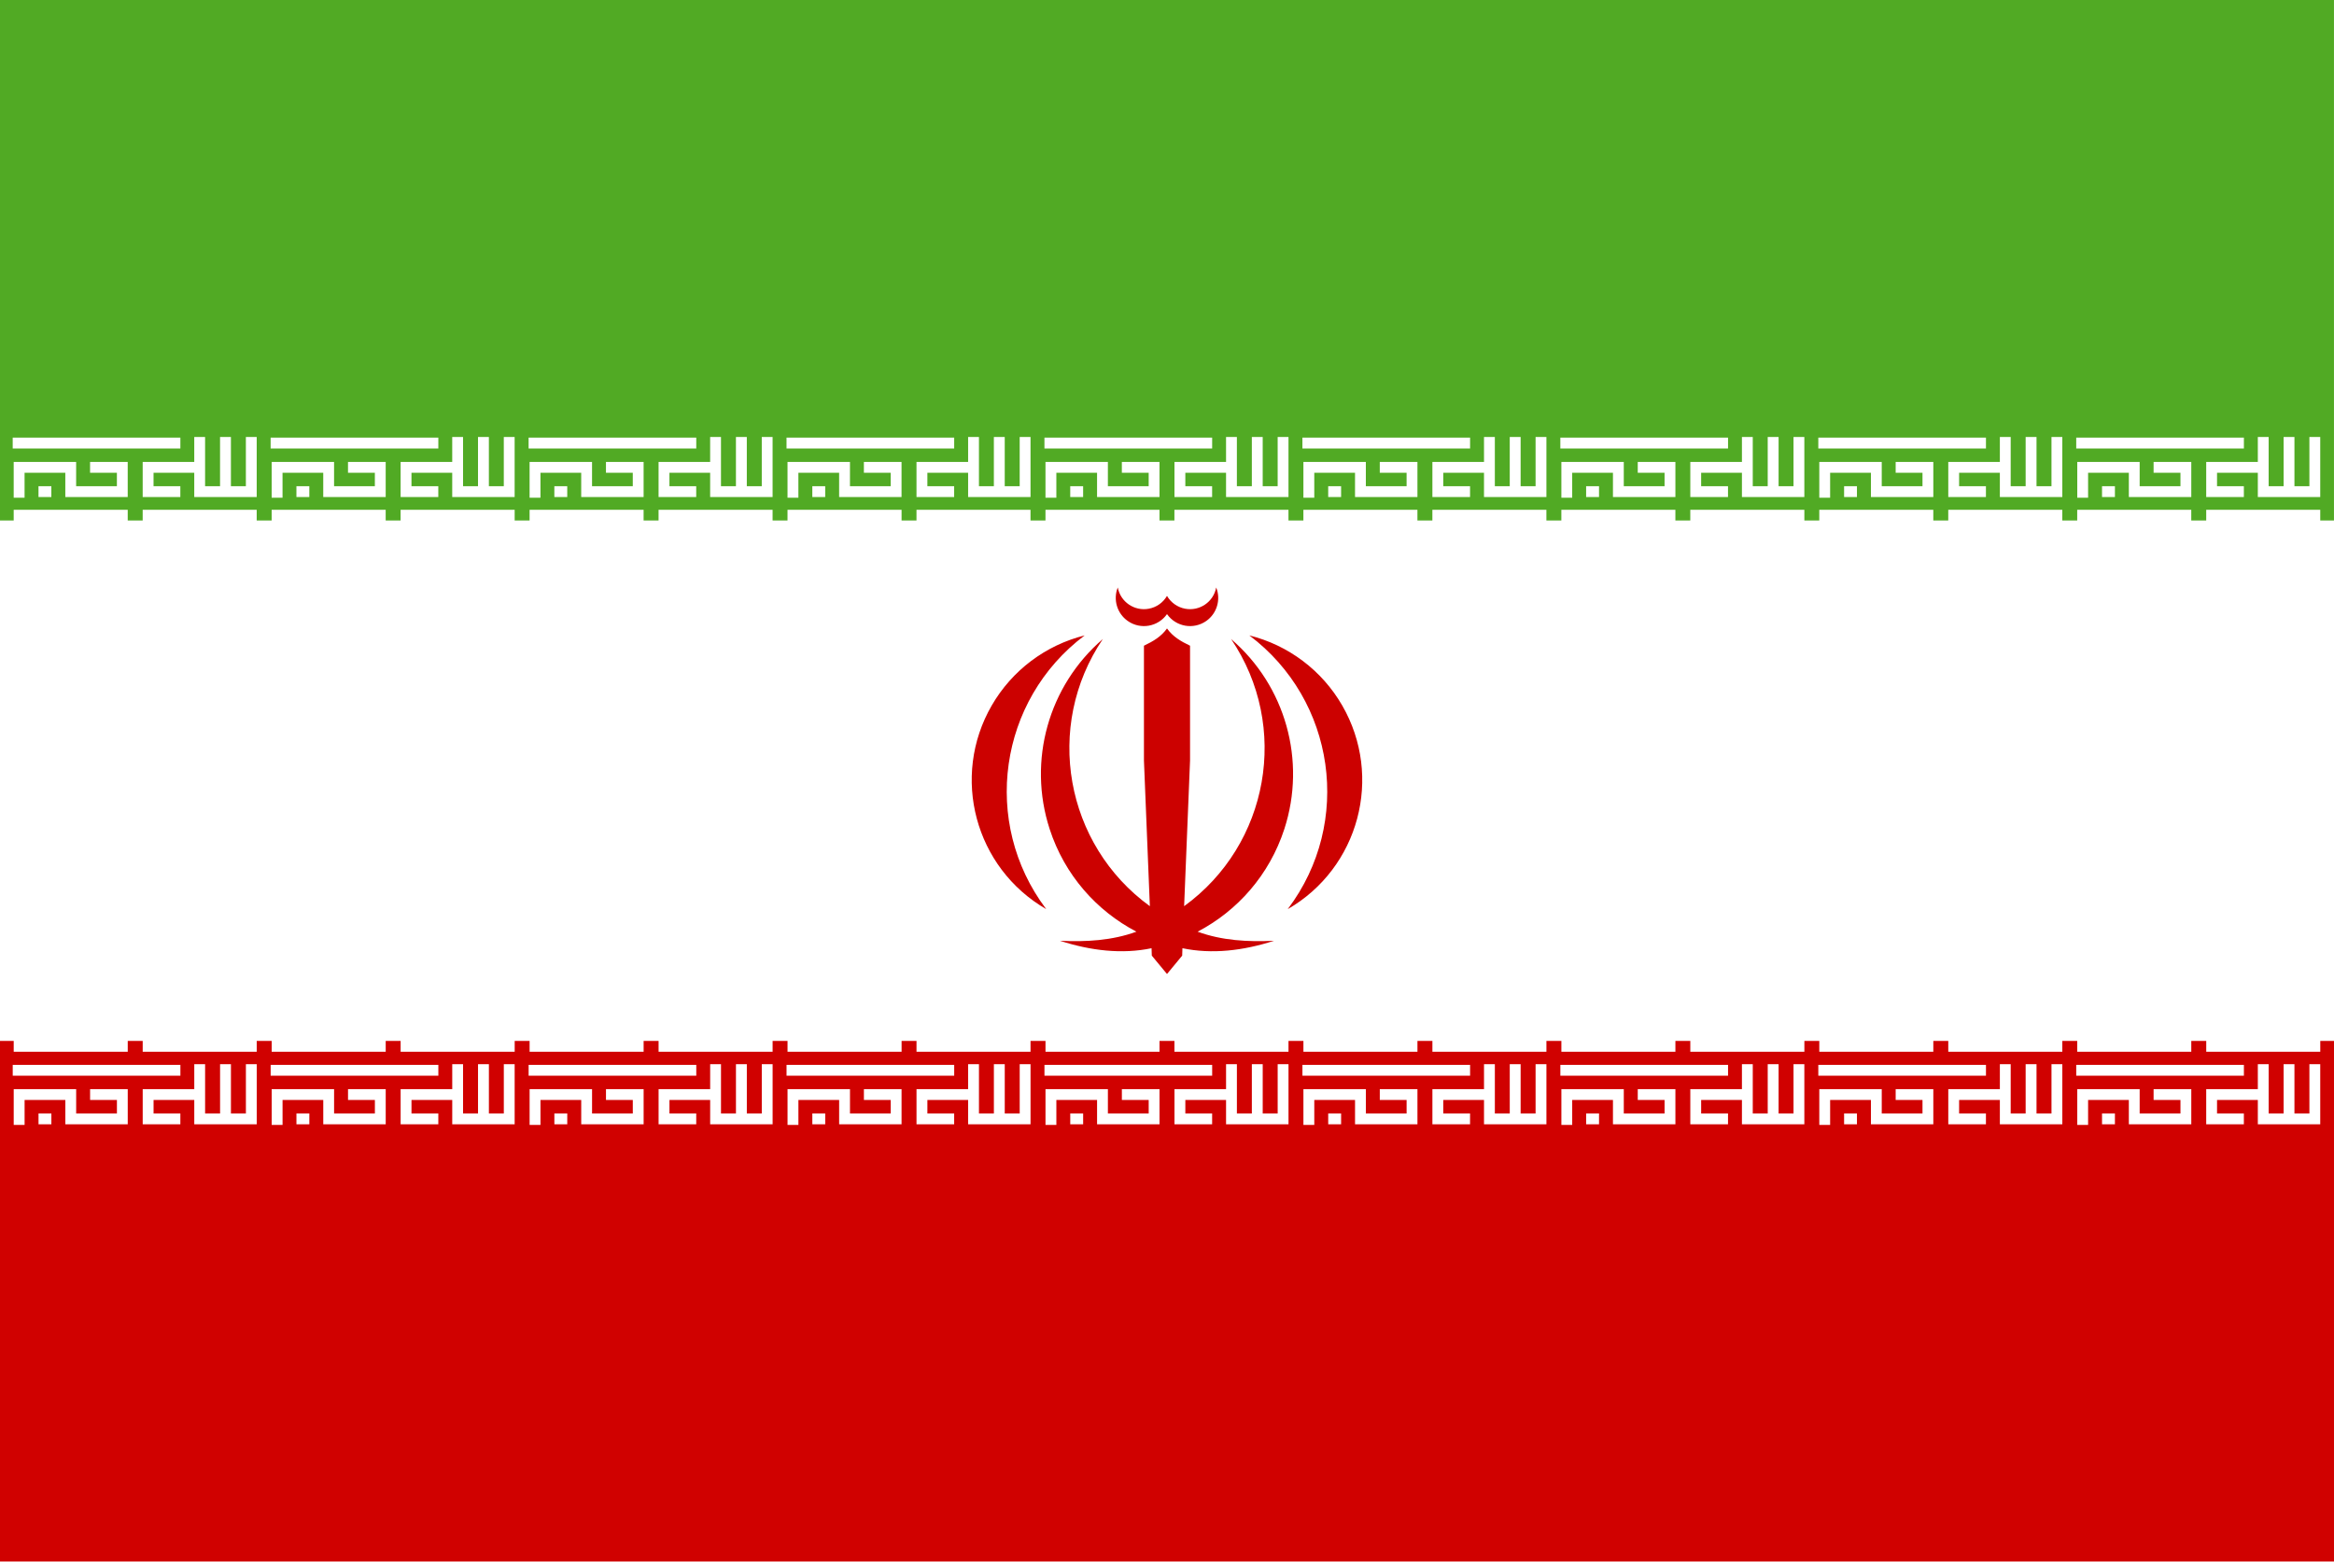
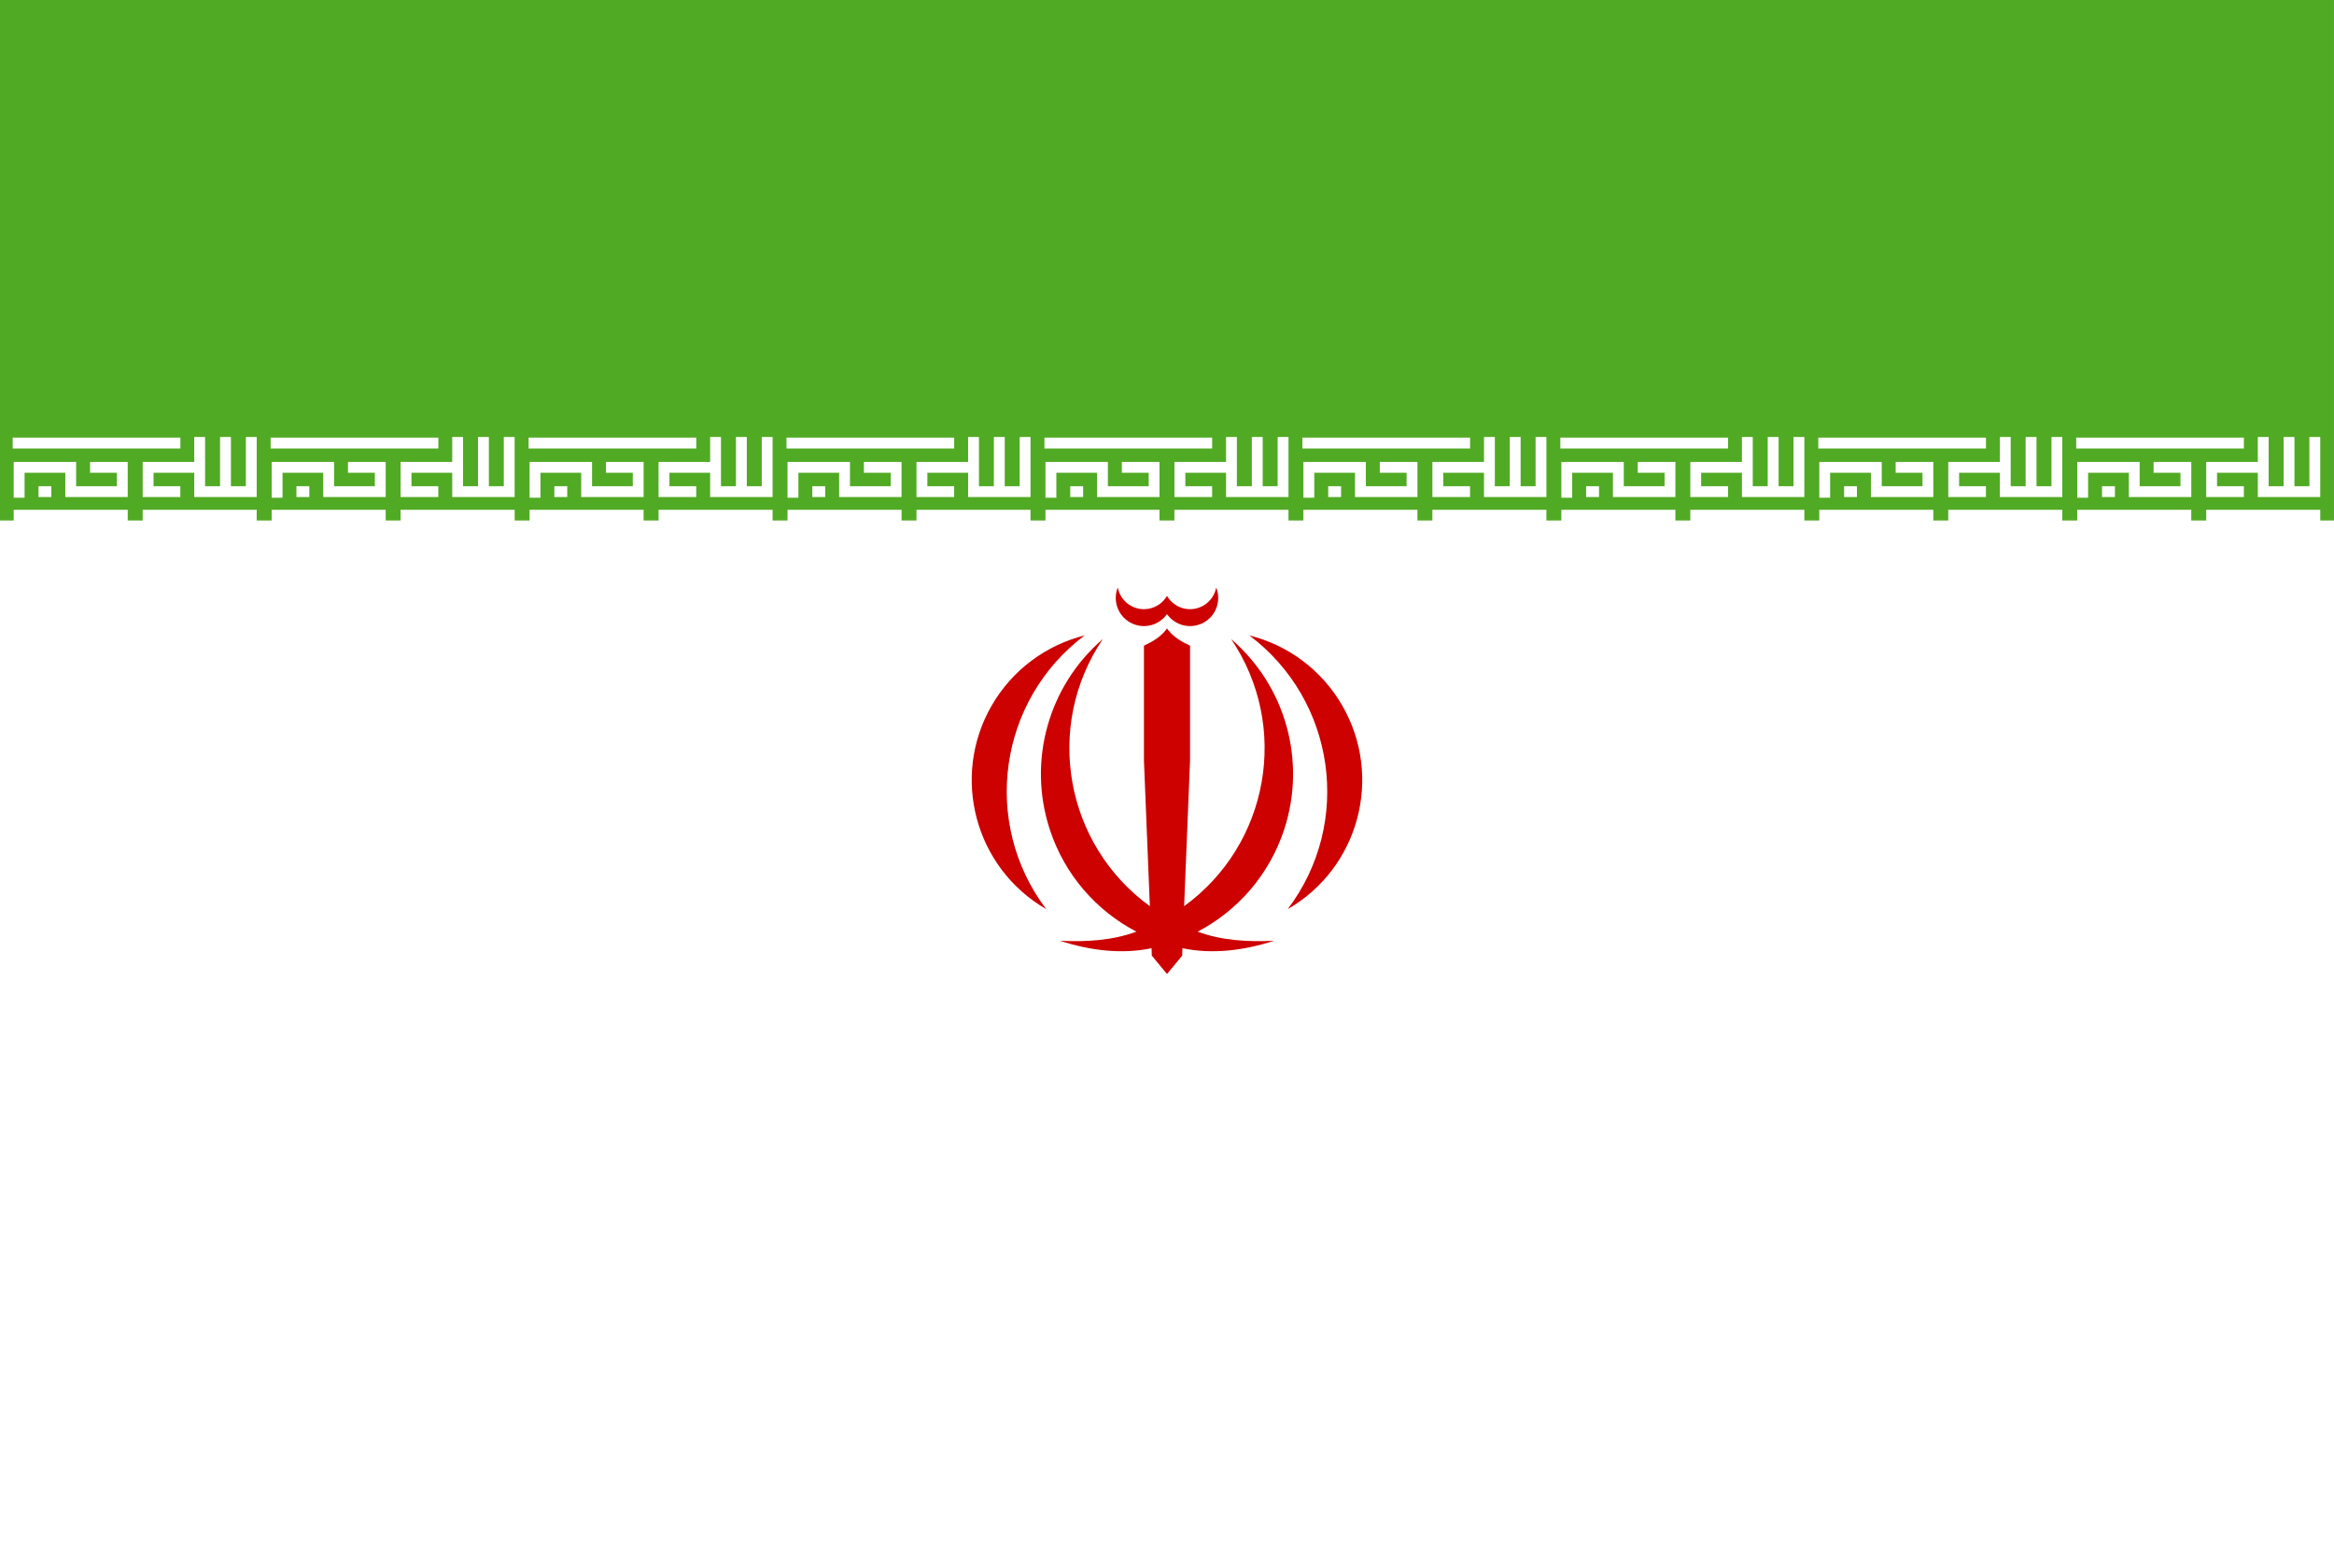
<svg xmlns="http://www.w3.org/2000/svg" width="100%" height="100%" viewBox="0 0 250 168" version="1.1" xml:space="preserve" style="fill-rule:evenodd;clip-rule:evenodd;stroke-linejoin:round;stroke-miterlimit:2;">
-   <path d="M248.525,120.457l-6.684,0l-0,-2.601l-4.369,0l0,1.441l2.873,0l-0,1.16l-4.033,0l0,-3.765l5.529,0l-0,-2.673l1.16,0l-0,5.278l1.602,0l0,-5.278l1.16,0l0,5.278l1.602,0l0,-5.278l1.16,0l0,6.438Zm-13.811,0l-6.689,0l0,-2.601l-4.364,0l-0,2.673l-1.16,0l-0,-3.837l6.684,0l0,2.605l4.369,0l0,-1.441l-2.877,0l0,-1.164l4.037,0l0,3.765Zm-8.18,0l-1.381,0l-0,-1.16l1.381,0l-0,1.16Zm-4.144,-6.366l17.959,0l0,1.16l-17.959,0l0,-1.16Zm-1.491,6.366l-6.689,0l-0,-2.601l-4.365,0l0,1.441l2.873,0l0,1.16l-4.033,0l0,-3.765l5.525,0l-0,-2.673l1.16,0l-0,5.278l1.602,0l0,-5.278l1.164,0l0,5.278l1.603,0l-0,-5.278l1.16,0l-0,6.438Zm-13.816,0l-6.684,0l-0,-2.601l-4.369,0l0,2.673l-1.16,0l-0,-3.837l6.689,0l-0,2.605l4.364,0l0,-1.441l-2.873,0l0,-1.164l4.033,0l0,3.765Zm-8.18,0l-1.377,0l-0,-1.16l1.377,0l-0,1.16Zm-4.139,-6.366l17.958,0l0,1.16l-17.958,0l-0,-1.16Zm-1.496,6.366l-6.685,0l0,-2.601l-4.368,0l-0,1.441l2.877,0l-0,1.16l-4.038,0l0,-3.765l5.529,0l0,-2.673l1.16,0l0,5.278l1.602,0l0,-5.278l1.165,0l-0,5.278l1.598,0l-0,-5.278l1.16,0l-0,6.438Zm-13.811,0l-6.689,0l-0,-2.601l-4.365,0l0,2.673l-1.16,0l0,-3.837l6.685,0l-0,2.605l4.368,0l0,-1.441l-2.872,0l-0,-1.164l4.033,0l-0,3.765Zm-8.181,0l-1.381,0l-0,-1.16l1.381,0l0,1.16Zm-4.143,-6.366l17.963,0l-0,1.16l-17.963,0l-0,-1.16Zm-1.492,6.366l-6.685,0l0,-2.601l-4.364,0l0,1.441l2.869,0l-0,1.16l-4.033,0l-0,-3.765l5.528,0l0,-2.673l1.161,0l-0,5.278l1.597,0l0,-5.278l1.165,0l-0,5.278l1.602,0l-0,-5.278l1.16,0l0,6.438Zm-13.815,0l-6.685,0l0,-2.601l-4.364,0l-0,2.673l-1.165,0l0,-3.837l6.689,0l0,2.605l4.364,0l0,-1.441l-2.872,0l-0,-1.164l4.033,0l-0,3.765Zm-8.177,0l-1.381,0l0,-1.16l1.381,0l0,1.16Zm-4.143,-6.366l17.959,0l-0,1.16l-17.959,0l0,-1.16Zm-1.492,6.366l-6.688,0l-0,-2.601l-4.361,0l0,1.441l2.869,0l-0,1.16l-4.033,0l0,-3.765l5.525,0l-0,-2.673l1.16,0l-0,5.278l1.602,0l-0,-5.278l1.164,0l0,5.278l1.602,0l0,-5.278l1.16,0l0,6.438Zm-13.815,0l-6.689,0l0,-2.601l-4.36,0l-0,2.673l-1.164,0l-0,-3.837l6.684,0l0,2.605l4.369,0l-0,-1.441l-2.873,0l0,-1.164l4.033,0l-0,3.765Zm-8.181,0l-1.381,0l0,-1.16l1.381,0l0,1.16Zm-4.143,-6.366l17.963,0l0,1.16l-17.963,0l0,-1.16Zm-1.492,6.366l-6.684,0l-0,-2.601l-4.364,0l-0,1.441l2.868,0l-0,1.16l-4.033,0l0,-3.765l5.529,0l-0,-2.673l1.16,0l-0,5.278l1.598,0l-0,-5.278l1.164,0l0,5.278l1.602,0l0,-5.278l1.16,0l0,6.438Zm-13.815,0l-6.685,0l0,-2.601l-4.364,0l0,2.673l-1.164,0l-0,-3.837l6.689,0l-0,2.605l4.364,0l-0,-1.441l-2.873,0l0,-1.164l4.033,0l0,3.765Zm-8.176,0l-1.381,0l-0,-1.16l1.381,0l-0,1.16Zm-4.144,-6.366l17.959,0l0,1.16l-17.959,0l0,-1.16Zm-1.491,6.366l-6.689,0l-0,-2.601l-4.36,0l-0,1.441l2.868,0l0,1.16l-4.033,0l0,-3.765l5.525,0l-0,-2.673l1.16,0l0,5.278l1.602,0l0,-5.278l1.165,0l-0,5.278l1.602,0l-0,-5.278l1.16,0l-0,6.438Zm-13.816,0l-6.684,0l-0,-2.601l-4.365,0l0,2.673l-1.164,0l-0,-3.837l6.689,0l-0,2.605l4.364,0l0,-1.441l-2.873,0l0,-1.164l4.033,0l0,3.765Zm-8.18,0l-1.381,0l-0,-1.16l1.381,0l-0,1.16Zm-4.139,-6.366l17.959,0l-0,1.16l-17.959,0l-0,-1.16Zm-1.496,6.366l-6.685,0l0,-2.601l-4.364,0l-0,1.441l2.873,0l-0,1.16l-4.037,0l-0,-3.765l5.528,0l0,-2.673l1.16,0l0,5.278l1.602,0l0,-5.278l1.165,0l-0,5.278l1.598,0l-0,-5.278l1.16,0l-0,6.438Zm-13.811,0l-6.689,0l-0,-2.601l-4.36,0l-0,2.673l-1.165,0l0,-3.837l6.685,0l-0,2.605l4.369,0l-0,-1.441l-2.877,0l-0,-1.164l4.037,0l-0,3.765Zm-8.181,0l-1.381,0l0,-1.16l1.381,0l0,1.16Zm-4.143,-6.366l17.963,0l-0,1.16l-17.963,0l-0,-1.16Zm-1.492,6.366l-6.689,0l0,-2.601l-4.36,0l0,1.441l2.869,0l-0,1.16l-4.033,0l-0,-3.765l5.524,0l0,-2.673l1.16,0l0,5.278l1.603,0l-0,-5.278l1.164,0l-0,5.278l1.602,0l0,-5.278l1.16,0l0,6.438Zm-13.815,0l-6.685,0l0,-2.601l-4.364,0l-0,2.673l-1.165,0l0,-3.837l6.689,0l0,2.605l4.365,0l-0,-1.441l-2.873,0l-0,-1.164l4.033,0l-0,3.765Zm-8.181,0l-1.377,0l0,-1.16l1.377,0l0,1.16Zm-4.139,-6.366l17.959,0l-0,1.16l-17.959,0l0,-1.16Zm247.166,-1.402l-12.214,-0l0,-1.164l-1.602,-0l0,1.164l-12.217,-0l-0,-1.164l-1.598,-0l-0,1.164l-12.214,-0l0,-1.164l-1.602,-0l0,1.164l-12.213,-0l-0,-1.164l-1.598,-0l0,1.164l-12.218,-0l0,-1.164l-1.597,-0l-0,1.164l-12.214,-0l0,-1.164l-1.602,-0l0,1.164l-12.213,-0l-0,-1.164l-1.602,-0l-0,1.164l-12.214,-0l0,-1.164l-1.598,-0l0,1.164l-12.217,-0l-0,-1.164l-1.598,-0l-0,1.164l-12.213,-0l-0,-1.164l-1.603,-0l0,1.164l-12.213,-0l0,-1.164l-1.598,-0l0,1.164l-12.217,-0l-0,-1.164l-1.598,-0l-0,1.164l-12.214,-0l0,-1.164l-1.602,-0l0,1.164l-12.213,-0l-0,-1.164l-1.598,-0l0,1.164l-12.217,-0l-0,-1.164l-1.598,-0l-0,1.164l-12.214,-0l0,-1.164l-1.602,-0l0,1.164l-12.213,-0l-0,-1.164l-1.602,-0l-0,1.164l-12.214,-0l0,-1.164l-1.47,-0l0,55.78l250,-0l0,-55.78l-1.47,-0l-0,1.164Z" style="fill:#d00100;fill-rule:nonzero;" />
  <path d="M248.525,53.256l-6.684,0l-0,-2.601l-4.369,0l0,1.441l2.873,-0l-0,1.16l-4.033,0l0,-3.765l5.529,-0l-0,-2.673l1.16,-0l-0,5.278l1.602,-0l0,-5.278l1.16,-0l0,5.278l1.602,-0l0,-5.278l1.16,-0l0,6.438Zm-26.135,-6.366l17.959,0l0,1.16l-17.959,0l0,-1.16Zm12.324,6.366l-6.689,0l0,-2.601l-4.364,0l-0,2.673l-1.16,0l-0,-3.837l6.684,-0l0,2.605l4.369,-0l0,-1.441l-2.877,0l0,-1.164l4.037,-0l0,3.765Zm-8.18,0l-1.381,0l-0,-1.16l1.381,-0l-0,1.16Zm-5.635,0l-6.689,0l-0,-2.601l-4.365,0l0,1.441l2.873,-0l0,1.16l-4.033,0l0,-3.765l5.525,-0l-0,-2.673l1.16,-0l-0,5.278l1.602,-0l0,-5.278l1.164,-0l0,5.278l1.603,-0l-0,-5.278l1.16,-0l-0,6.438Zm-26.135,-6.366l17.958,0l0,1.16l-17.958,0l-0,-1.16Zm12.319,6.366l-6.684,0l-0,-2.601l-4.369,0l0,2.673l-1.16,0l-0,-3.837l6.689,-0l-0,2.605l4.364,-0l0,-1.441l-2.873,0l0,-1.164l4.033,-0l0,3.765Zm-8.18,0l-1.377,0l-0,-1.16l1.377,-0l-0,1.16Zm-5.635,0l-6.685,0l0,-2.601l-4.368,0l-0,1.441l2.877,-0l-0,1.16l-4.038,0l0,-3.765l5.529,-0l0,-2.673l1.16,-0l0,5.278l1.602,-0l0,-5.278l1.165,-0l-0,5.278l1.598,-0l-0,-5.278l1.16,-0l-0,6.438Zm-26.135,-6.366l17.963,0l-0,1.16l-17.963,0l-0,-1.16Zm12.324,6.366l-6.689,0l-0,-2.601l-4.365,0l0,2.673l-1.16,0l0,-3.837l6.685,-0l-0,2.605l4.368,-0l0,-1.441l-2.872,0l-0,-1.164l4.033,-0l-0,3.765Zm-8.181,0l-1.381,0l-0,-1.16l1.381,-0l0,1.16Zm-5.635,0l-6.685,0l0,-2.601l-4.364,0l0,1.441l2.869,-0l-0,1.16l-4.033,0l-0,-3.765l5.528,-0l0,-2.673l1.161,-0l-0,5.278l1.597,-0l0,-5.278l1.165,-0l-0,5.278l1.602,-0l-0,-5.278l1.16,-0l0,6.438Zm-26.135,-6.366l17.959,0l-0,1.16l-17.959,0l0,-1.16Zm12.32,6.366l-6.685,0l0,-2.601l-4.364,0l-0,2.673l-1.165,0l0,-3.837l6.689,-0l0,2.605l4.364,-0l0,-1.441l-2.872,0l-0,-1.164l4.033,-0l-0,3.765Zm-8.177,0l-1.381,0l0,-1.16l1.381,-0l0,1.16Zm-5.635,0l-6.688,0l-0,-2.601l-4.361,0l0,1.441l2.869,-0l-0,1.16l-4.033,0l0,-3.765l5.525,-0l-0,-2.673l1.16,-0l-0,5.278l1.602,-0l-0,-5.278l1.164,-0l0,5.278l1.602,-0l0,-5.278l1.16,-0l0,6.438Zm-26.139,-6.366l17.963,0l0,1.16l-17.963,0l0,-1.16Zm12.324,6.366l-6.689,0l0,-2.601l-4.36,0l-0,2.673l-1.164,0l-0,-3.837l6.684,-0l0,2.605l4.369,-0l-0,-1.441l-2.873,0l0,-1.164l4.033,-0l-0,3.765Zm-8.181,0l-1.381,0l0,-1.16l1.381,-0l0,1.16Zm-5.635,0l-6.684,0l-0,-2.601l-4.364,0l-0,1.441l2.868,-0l-0,1.16l-4.033,0l0,-3.765l5.529,-0l-0,-2.673l1.16,-0l-0,5.278l1.598,-0l-0,-5.278l1.164,-0l0,5.278l1.602,-0l0,-5.278l1.16,-0l0,6.438Zm-26.135,-6.366l17.959,0l0,1.16l-17.959,0l0,-1.16Zm12.32,6.366l-6.685,0l0,-2.601l-4.364,0l0,2.673l-1.164,0l-0,-3.837l6.689,-0l-0,2.605l4.364,-0l-0,-1.441l-2.873,0l0,-1.164l4.033,-0l0,3.765Zm-8.176,0l-1.381,0l-0,-1.16l1.381,-0l-0,1.16Zm-5.635,0l-6.689,0l-0,-2.601l-4.36,0l-0,1.441l2.868,-0l0,1.16l-4.033,0l0,-3.765l5.525,-0l-0,-2.673l1.16,-0l0,5.278l1.602,-0l0,-5.278l1.165,-0l-0,5.278l1.602,-0l-0,-5.278l1.16,-0l-0,6.438Zm-26.135,-6.366l17.959,0l-0,1.16l-17.959,0l-0,-1.16Zm12.319,6.366l-6.684,0l-0,-2.601l-4.365,0l0,2.673l-1.164,0l-0,-3.837l6.689,-0l-0,2.605l4.364,-0l0,-1.441l-2.873,0l0,-1.164l4.033,-0l0,3.765Zm-8.18,0l-1.381,0l-0,-1.16l1.381,-0l-0,1.16Zm-5.635,0l-6.685,0l0,-2.601l-4.364,0l-0,1.441l2.873,-0l-0,1.16l-4.037,0l-0,-3.765l5.528,-0l0,-2.673l1.16,-0l0,5.278l1.602,-0l0,-5.278l1.165,-0l-0,5.278l1.598,-0l-0,-5.278l1.16,-0l-0,6.438Zm-26.135,-6.366l17.963,0l-0,1.16l-17.963,0l-0,-1.16Zm12.324,6.366l-6.689,0l-0,-2.601l-4.36,0l-0,2.673l-1.165,0l0,-3.837l6.685,-0l-0,2.605l4.369,-0l-0,-1.441l-2.877,0l-0,-1.164l4.037,-0l-0,3.765Zm-8.181,0l-1.381,0l0,-1.16l1.381,-0l0,1.16Zm-5.635,0l-6.689,0l0,-2.601l-4.36,0l0,1.441l2.869,-0l-0,1.16l-4.033,0l-0,-3.765l5.524,-0l0,-2.673l1.16,-0l0,5.278l1.603,-0l-0,-5.278l1.164,-0l-0,5.278l1.602,-0l0,-5.278l1.16,-0l0,6.438Zm-26.135,-6.366l17.959,0l-0,1.16l-17.959,0l0,-1.16Zm12.32,6.366l-6.685,0l0,-2.601l-4.364,0l-0,2.673l-1.165,0l0,-3.837l6.689,-0l0,2.605l4.365,-0l-0,-1.441l-2.873,0l-0,-1.164l4.033,-0l-0,3.765Zm-8.181,0l-1.377,0l0,-1.16l1.377,-0l0,1.16Zm-5.503,-53.256l0,55.768l1.47,-0l0,-1.148l12.214,0l-0,1.148l1.602,-0l-0,-1.148l12.213,0l0,1.148l1.602,-0l0,-1.148l12.214,0l-0,1.148l1.598,-0l-0,-1.148l12.217,0l0,1.148l1.598,-0l-0,-1.148l12.213,0l0,1.148l1.602,-0l0,-1.148l12.214,0l-0,1.148l1.598,-0l-0,-1.148l12.217,0l0,1.148l1.598,-0l0,-1.148l12.213,0l0,1.148l1.603,-0l-0,-1.148l12.213,0l-0,1.148l1.598,-0l-0,-1.148l12.217,0l0,1.148l1.598,-0l0,-1.148l12.214,0l-0,1.148l1.602,-0l-0,-1.148l12.213,0l0,1.148l1.602,-0l0,-1.148l12.214,0l-0,1.148l1.597,-0l0,-1.148l12.218,0l0,1.148l1.598,-0l-0,-1.148l12.213,0l0,1.148l1.602,-0l0,-1.148l12.214,0l-0,1.148l1.598,-0l-0,-1.148l12.217,0l0,1.148l1.602,-0l0,-1.148l12.214,0l-0,1.148l1.47,-0l0,-55.768l-250,0Z" style="fill:#51aa24;fill-rule:nonzero;" />
  <path d="M120.797,66.532c1.36,0.96 3.246,0.629 4.203,-0.735c0.96,1.364 2.838,1.695 4.207,0.735c1.139,-0.803 1.585,-2.291 1.062,-3.587c-0.289,1.551 -1.78,2.567 -3.332,2.274c-0.811,-0.153 -1.521,-0.655 -1.937,-1.373c-0.417,0.718 -1.122,1.22 -1.942,1.373c-1.547,0.293 -3.039,-0.723 -3.332,-2.274c-0.514,1.296 -0.077,2.784 1.071,3.587m-4.615,1.547c-4.195,1.049 -7.786,3.756 -9.953,7.504c-4.415,7.641 -1.802,17.411 5.839,21.826c-0.013,-0.012 -0.025,-0.029 -0.038,-0.046c-6.936,-9.23 -5.083,-22.345 4.152,-29.284m27.584,7.504c-2.163,-3.748 -5.75,-6.455 -9.948,-7.504c9.23,6.939 11.091,20.054 4.147,29.284c-0.013,0.017 -0.021,0.034 -0.034,0.046c7.641,-4.415 10.25,-14.185 5.835,-21.826m-15.486,24.24c2.601,0.952 5.38,1.109 8.185,0.973c-3.289,1.067 -6.655,1.462 -9.812,0.799l-0.026,0.795l-1.627,1.968l-1.628,-1.968l-0.026,-0.795c-3.157,0.663 -6.523,0.268 -9.812,-0.799c2.801,0.136 5.584,-0.021 8.189,-0.973c-4.262,-2.231 -7.692,-6.064 -9.294,-11.002c-2.375,-7.314 -0.127,-15.337 5.699,-20.351c-6.332,9.37 -4.046,22.03 5.036,28.621l-0.633,-15.613l-0,-12.294c0.985,-0.472 1.835,-0.961 2.469,-1.849c0.637,0.888 1.483,1.377 2.469,1.849l-0,12.294l-0.634,15.613c9.086,-6.591 11.368,-19.251 5.032,-28.621c5.835,5.014 8.078,13.037 5.703,20.351c-1.606,4.938 -5.027,8.771 -9.29,11.002" style="fill:#cc0100;fill-rule:nonzero;" />
</svg>